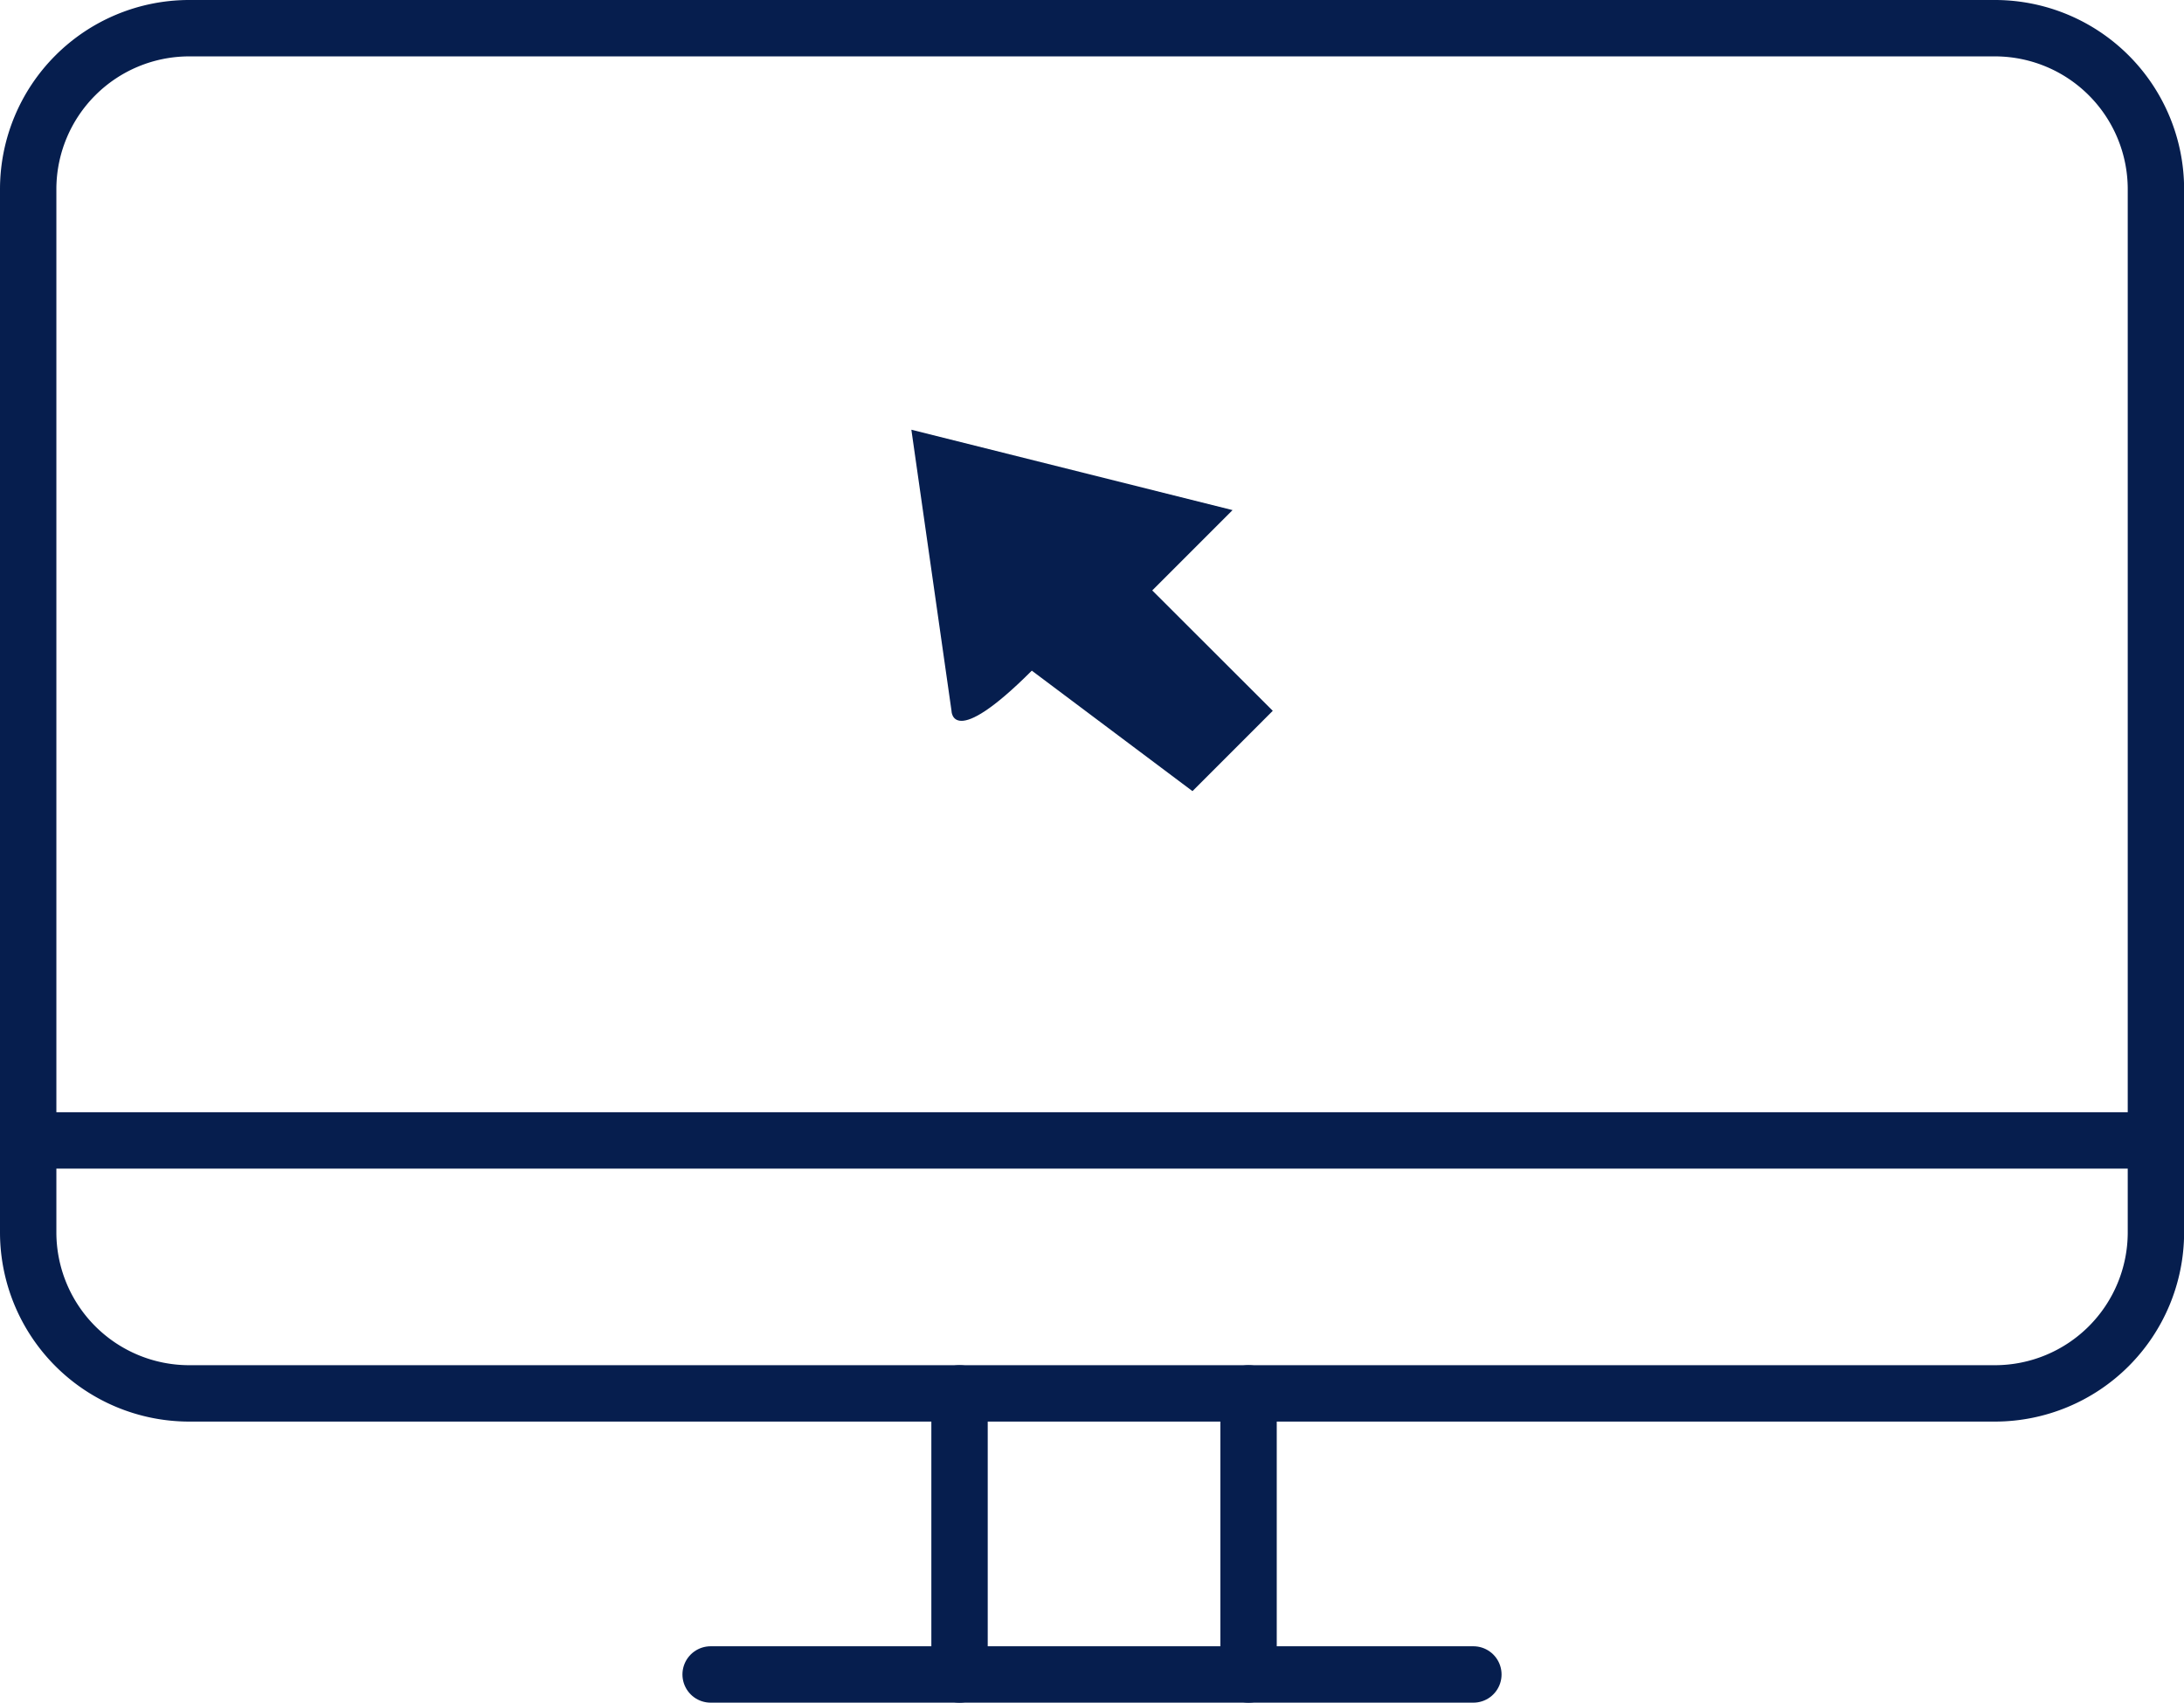
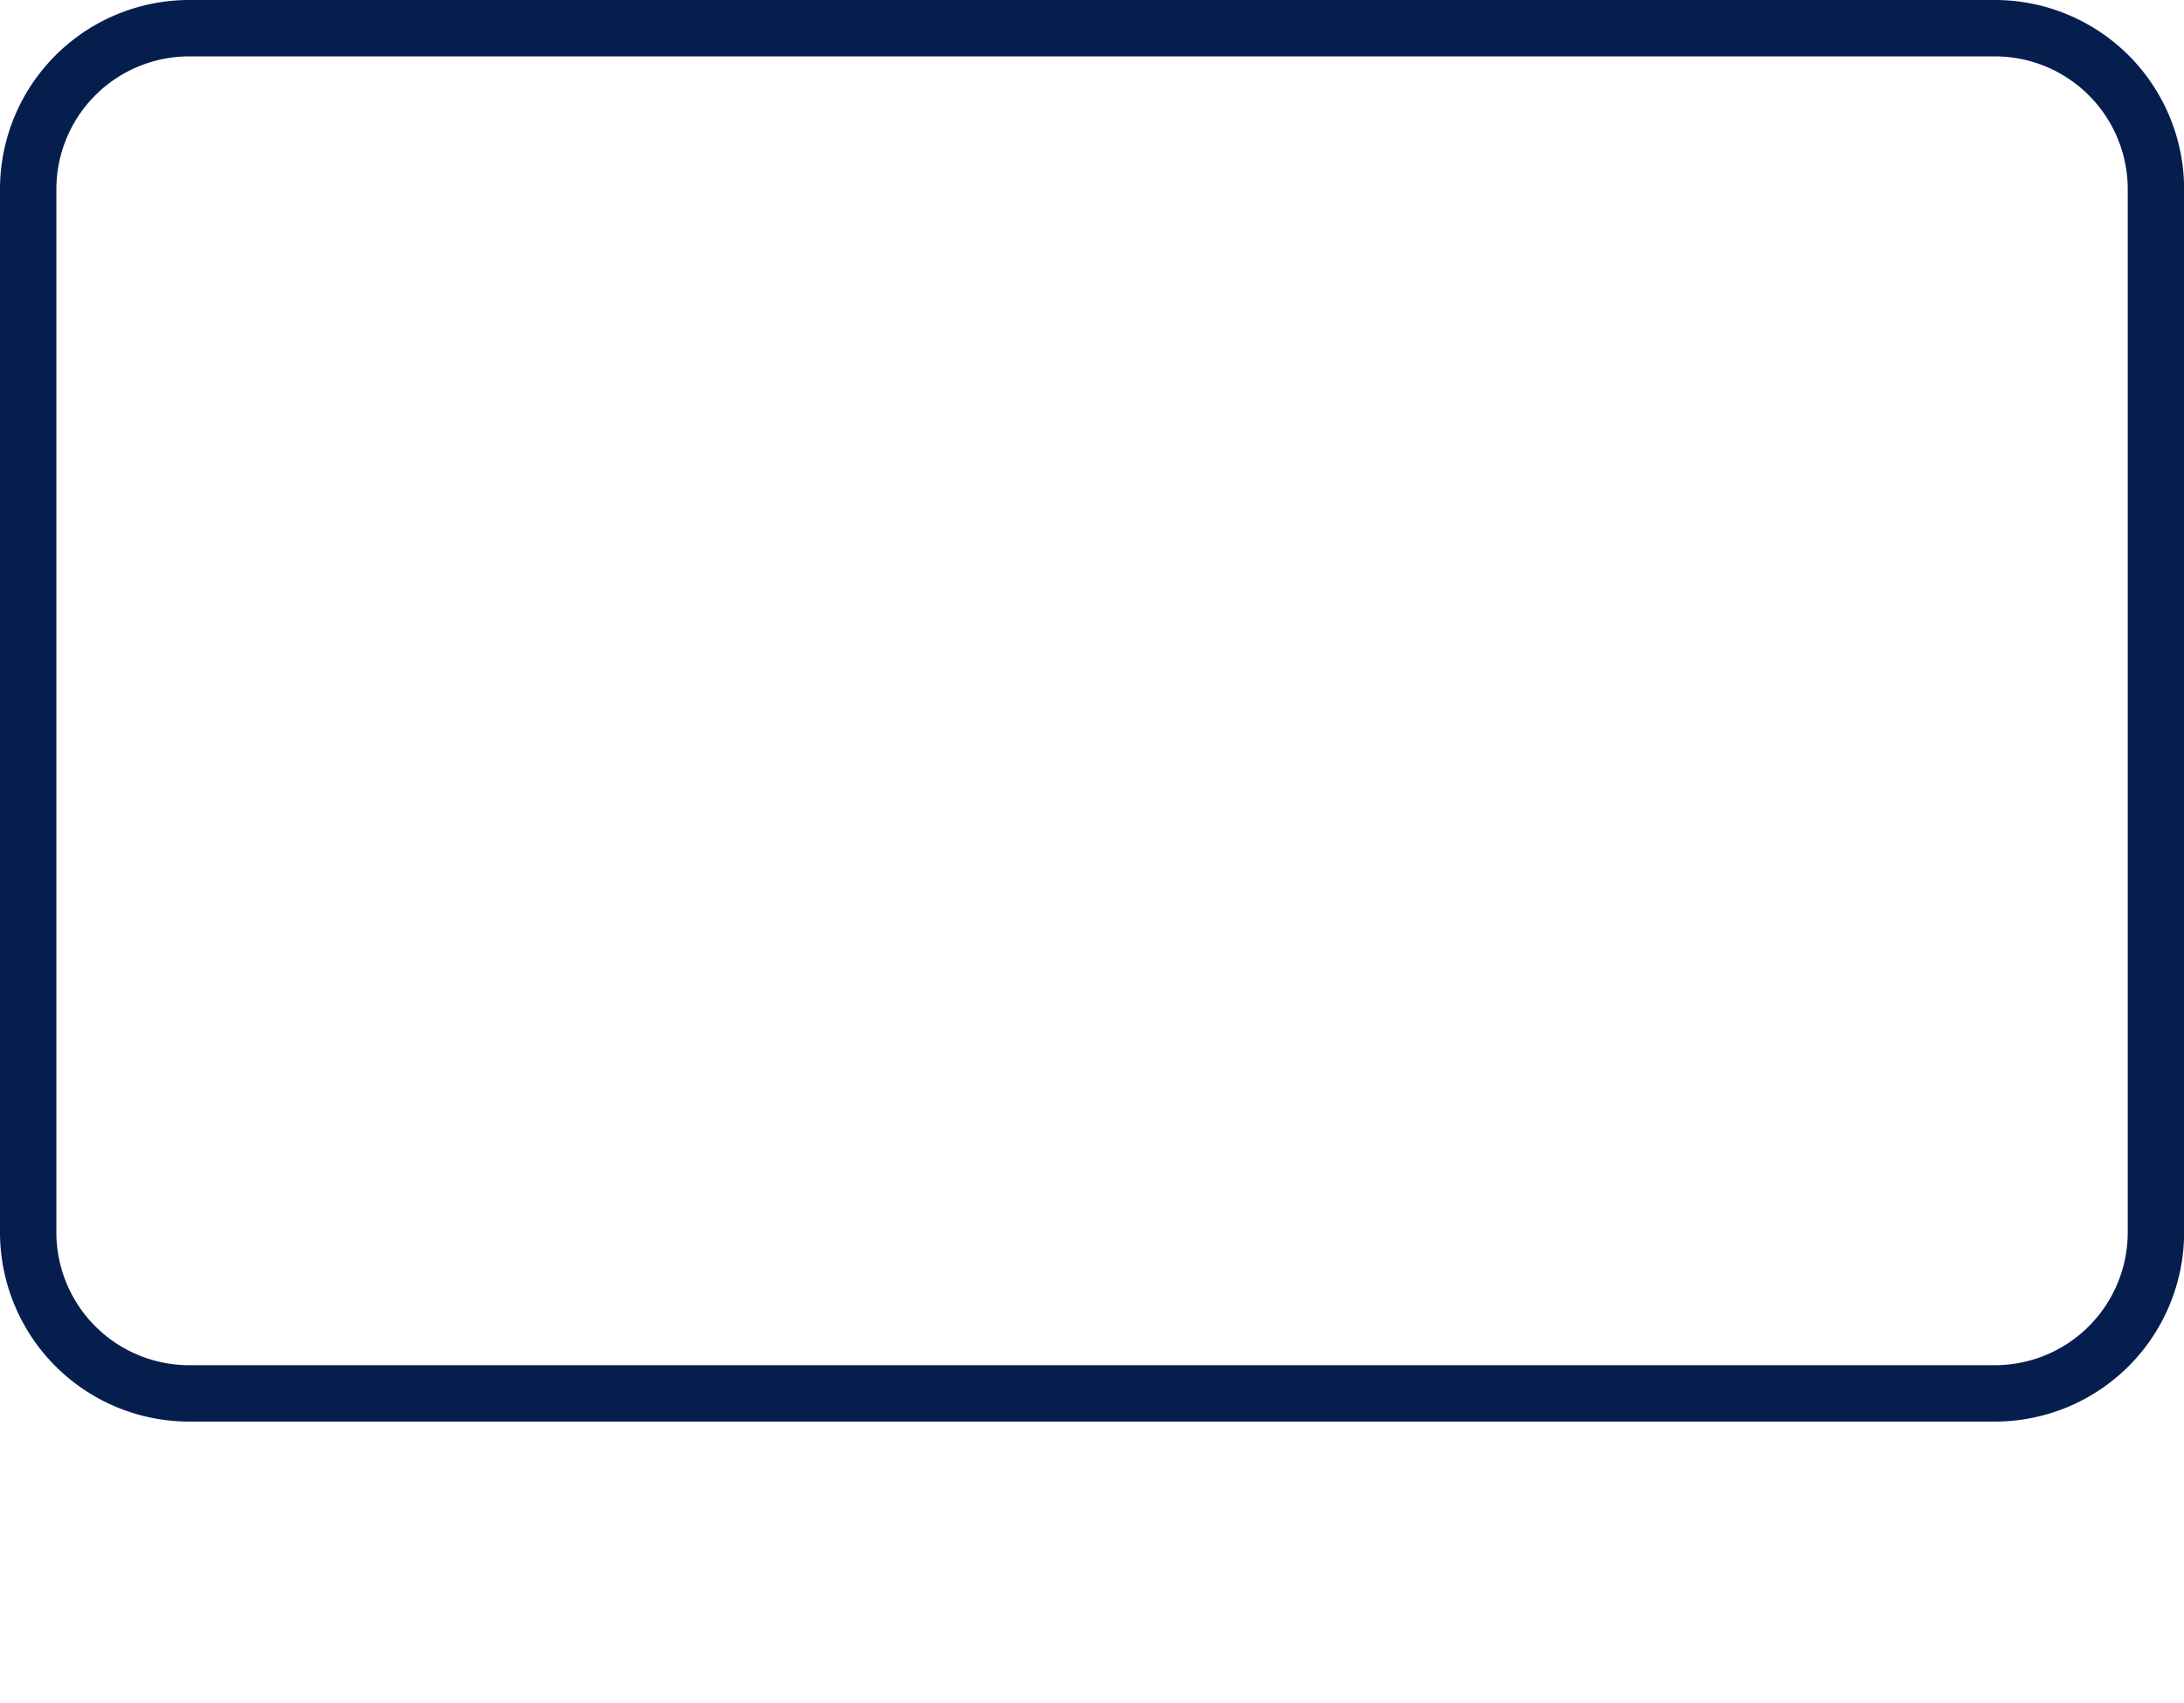
<svg xmlns="http://www.w3.org/2000/svg" id="Group_1516" data-name="Group 1516" viewBox="0 0 77.485 60.395">
  <defs>
    <style>
      .cls-1, .cls-2 {
        fill: none;
        stroke: #061e4e;
        stroke-miterlimit: 10;
        stroke-width: 2px;
      }

      .cls-2 {
        stroke-linecap: round;
        stroke-linejoin: round;
      }

      .cls-3 {
        fill: #061e4e;
      }
    </style>
  </defs>
  <path id="Path_1447" data-name="Path 1447" class="cls-1" d="M70.789,49.425H6.7a5.714,5.714,0,0,1-5.7-5.7V6.7A5.714,5.714,0,0,1,6.7,1H70.789a5.714,5.714,0,0,1,5.7,5.7V43.728A5.714,5.714,0,0,1,70.789,49.425Z" transform="translate(0 0)" />
-   <path id="Path_1448" data-name="Path 1448" class="cls-1" d="M76.486,29.127V28.7H1" transform="translate(0 11.752)" />
-   <line id="Line_31" data-name="Line 31" class="cls-2" y2="9.97" transform="translate(34.043 49.425)" />
-   <line id="Line_32" data-name="Line 32" class="cls-2" y2="9.97" transform="translate(44.297 49.425)" />
-   <line id="Line_33" data-name="Line 33" class="cls-2" x2="27.061" transform="translate(25.212 59.395)" />
-   <path id="Path_1449" data-name="Path 1449" class="cls-3" d="M24.424,20.97s0,1.424,2.849-1.424l5.7,4.273,2.849-2.849L31.546,16.7l2.849-2.849L23,11Z" transform="translate(9.334 4.243)" />
</svg>